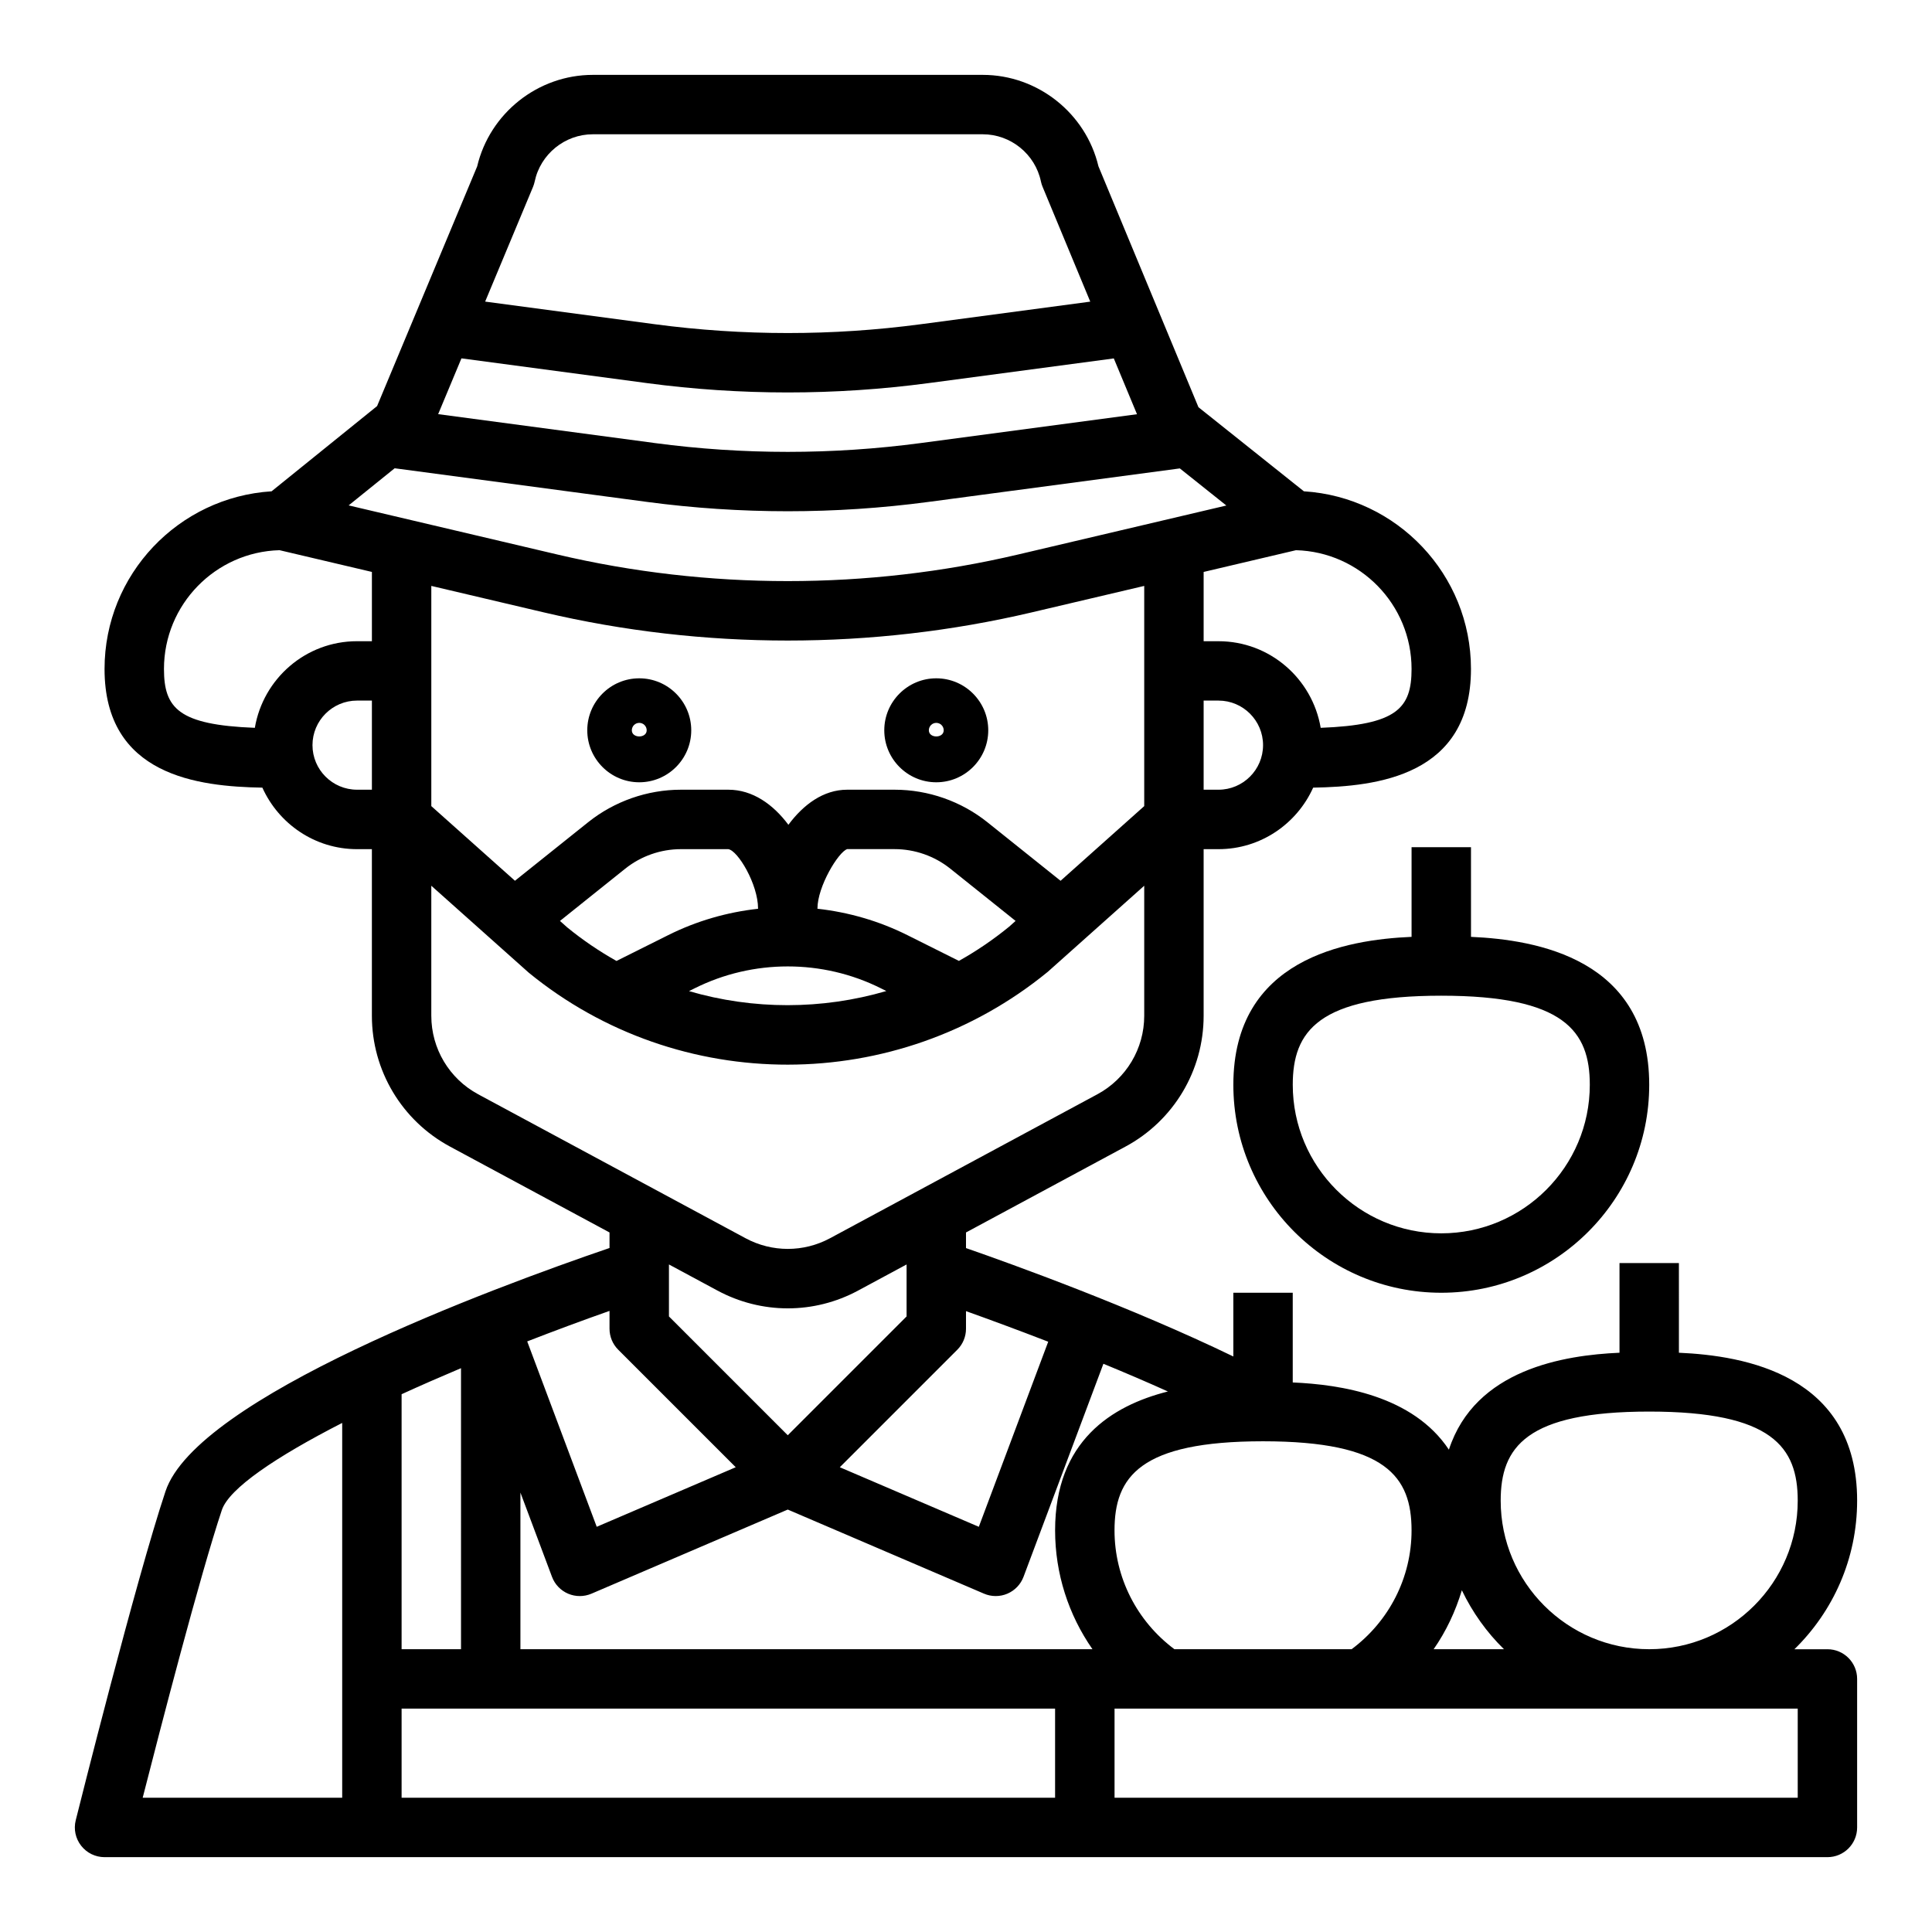
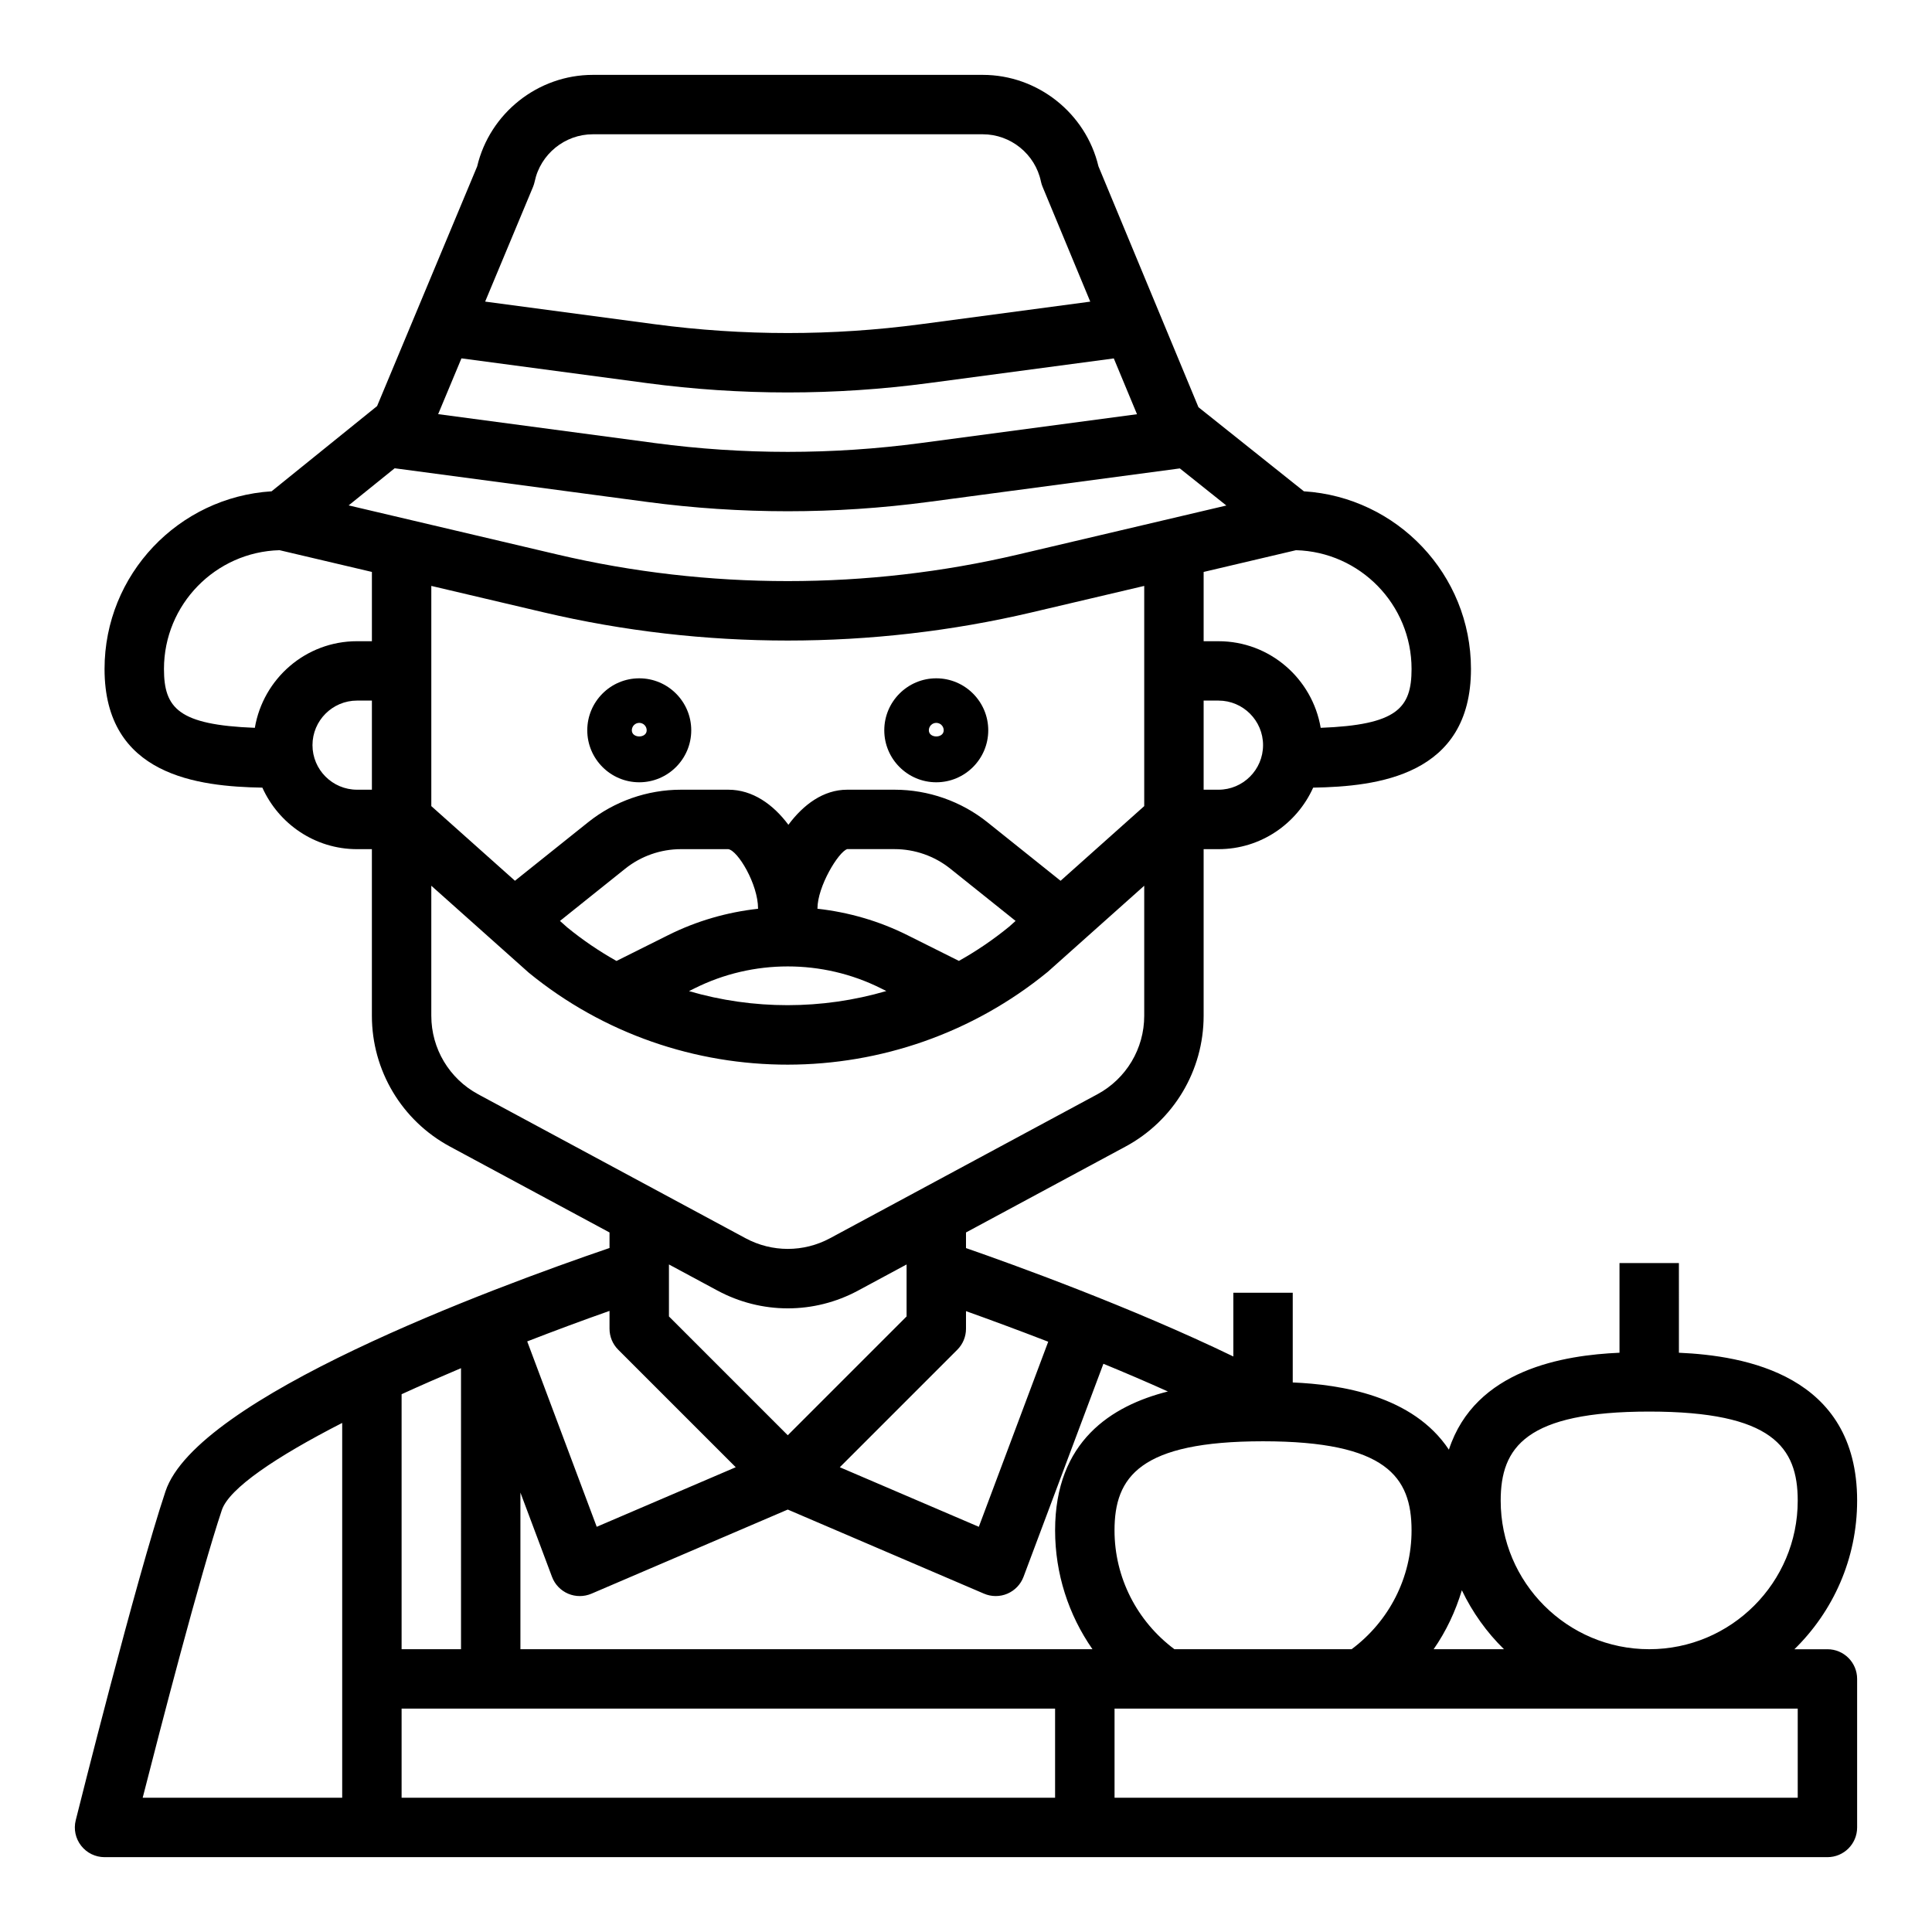
<svg xmlns="http://www.w3.org/2000/svg" fill="#000000" width="800px" height="800px" version="1.1" viewBox="144 144 512 512">
  <g>
    <path d="m313.41 323.76c-7.598 0-13.777 6.18-13.777 13.777s6.18 13.777 13.777 13.777 13.777-6.18 13.777-13.777-6.18-13.777-13.777-13.777zm-1.969 13.777c0-1.086 0.883-1.969 1.969-1.969s1.969 0.883 1.969 1.969c0 2.172-3.938 2.172-3.938 0z" />
    <path d="m392.12 323.76c-7.598 0-13.777 6.18-13.777 13.777s6.18 13.777 13.777 13.777 13.777-6.18 13.777-13.777-6.18-13.777-13.777-13.777zm-1.965 13.777c0-1.086 0.883-1.969 1.969-1.969 1.086 0 1.969 0.883 1.969 1.969-0.004 2.172-3.938 2.172-3.938 0z" />
    <path d="m636.16 541.7c0-33.426-29.867-38.445-47.23-39.211l-0.004-23.766h-15.742v23.766c-14.68 0.645-38.25 4.359-45.211 25.688-9.566-14.391-28.742-17.262-41.383-17.812v-23.77h-15.742v16.887c-27.102-13.113-58.473-24.426-70.848-28.727v-4.141l42.281-22.766c12.758-6.871 20.695-20.152 20.695-34.652v-44.16h3.938c11.172 0 20.773-6.715 25.09-16.305 17.008-0.289 41.82-3.141 41.82-31.449 0-25.047-19.617-45.547-44.281-47.082l-27.938-22.285-26.504-63.844c-3.348-14.082-16.109-24.23-30.656-24.23h-103.34c-14.555 0-27.316 10.156-30.652 24.262l-26.52 63.512-27.961 22.586c-24.664 1.543-44.266 22.043-44.266 47.082 0 28.309 24.812 31.156 41.824 31.449 4.32 9.582 13.918 16.305 25.09 16.305h3.934v44.16c0 14.5 7.934 27.781 20.703 34.66l42.273 22.758v4.117c-31.418 10.73-109.4 39.621-117.67 64.48-7.879 23.633-23.145 84.594-23.789 87.176-0.59 2.356-0.062 4.84 1.434 6.746 1.488 1.914 3.777 3.031 6.203 3.031h456.58c4.352 0 7.871-3.519 7.871-7.871v-39.359c0-4.352-3.519-7.871-7.871-7.871h-8.746c10.238-10.016 16.617-23.949 16.617-39.363zm-93.59 39.359h-18.641c3.32-4.762 5.801-10.051 7.477-15.625 2.801 5.848 6.574 11.137 11.164 15.625zm-24.492-31.488c0 12.484-5.934 24.066-15.887 31.488h-46.957c-9.941-7.422-15.875-19.004-15.875-31.488 0-14.176 6.699-23.617 39.359-23.617s39.359 9.441 39.359 23.617zm-96.289-50.004-18.391 49.051-36.84-15.785 31.141-31.141c1.473-1.477 2.301-3.469 2.301-5.562v-4.668c5.66 2.023 13.223 4.793 21.789 8.105zm-100.51-20.473 12.824 6.902c5.84 3.148 12.258 4.731 18.664 4.731s12.824-1.574 18.656-4.723l12.832-6.91v13.777l-31.488 31.488-31.488-31.488zm-13.902-80.43c-4.535-2.551-8.902-5.496-13.027-8.871l-1.953-1.738 17.301-13.848c4.164-3.336 9.398-5.172 14.754-5.172h12.547c2.543 0.348 7.894 9.289 7.894 15.742 0 0.016 0.008 0.031 0.008 0.055-8.219 0.906-16.305 3.227-23.828 6.992zm20.742 7.234c15.438-7.715 33.859-7.715 49.293 0l1.473 0.738c-17.074 4.992-35.273 4.992-52.293 0.023zm70-7.25-13.664-6.832c-7.527-3.762-15.609-6.078-23.828-6.992 0-0.016 0.008-0.031 0.008-0.055 0-5.832 5.535-14.965 7.871-15.742h12.57c5.352 0 10.586 1.836 14.754 5.172l17.312 13.855-1.699 1.52c-4.223 3.453-8.68 6.477-13.324 9.074zm26.945-21.23-19.391-15.516c-6.949-5.559-15.68-8.621-24.594-8.621h-12.566c-6.305 0-11.602 3.945-15.578 9.297-4.047-5.414-9.484-9.297-15.91-9.297h-12.57c-8.91 0-17.641 3.062-24.594 8.621l-19.391 15.508-22.168-19.781v-58.355l29.82 7.016c42.297 9.949 86.992 9.949 129.29 0l29.82-7.016v58.355zm41.848-24.137h-3.934v-23.617h3.938c6.512 0 11.809 5.297 11.809 11.809-0.004 6.512-5.301 11.809-11.812 11.809zm51.168-32c0 10.438-3.898 14.824-24.082 15.602-2.203-12.996-13.469-22.953-27.086-22.953h-3.934v-18.359l24.473-5.762c16.973 0.457 30.629 14.398 30.629 31.473zm-72.762-67.508-57.332 7.644c-23.355 3.109-47.051 3.117-70.43 0l-57.441-7.66 6.172-14.785 49.191 6.559c12.367 1.645 24.828 2.473 37.289 2.473s24.922-0.828 37.289-2.473l49.113-6.551zm-160.06-60.246c0.188-0.465 0.34-0.938 0.441-1.426 1.516-7.25 7.996-12.516 15.41-12.516h103.34c7.398 0 13.887 5.258 15.406 12.5 0.102 0.48 0.242 0.945 0.434 1.402l12.641 30.449-44.941 5.992c-23.355 3.109-47.051 3.109-70.43 0l-44.988-6zm-36.668 74.57 66.887 8.918c12.367 1.645 24.828 2.473 37.289 2.473s24.922-0.828 37.289-2.473l66.613-8.879 12.328 9.832-55.207 12.988c-39.926 9.391-82.137 9.391-122.06 0l-55.332-13.02zm-37.055 68.785c-20.184-0.777-24.082-5.164-24.082-15.602 0-17.074 13.656-31.016 30.629-31.473l24.477 5.762v18.359h-3.938c-13.617-0.008-24.883 9.949-27.086 22.953zm15.277 4.59c0-6.512 5.297-11.809 11.809-11.809h3.938v23.617h-3.938c-6.508 0-11.809-5.289-11.809-11.809zm31.488 71.723v-34.465l25.82 23.035c39.793 32.551 97.527 32.535 137.55-0.219l25.562-22.816v34.465c0 8.699-4.754 16.672-12.414 20.797l-70.855 38.156c-7.016 3.769-15.367 3.769-22.395-0.008l-70.84-38.141c-7.668-4.133-12.426-12.105-12.426-20.805zm49.539 88.496 31.141 31.141-36.84 15.785-18.422-49.129c7.219-2.801 14.531-5.527 21.812-8.086v4.723c0.004 2.098 0.828 4.09 2.309 5.566zm-57.41 95.113h173.18v23.617l-173.18-0.004zm0-15.746v-67.574c5.031-2.305 10.32-4.613 15.742-6.902l0.004 74.477zm-47.641-36.871c1.914-5.731 14.297-14.09 31.898-23.098v99.328h-52.871c4.746-18.594 15.141-58.723 20.973-76.23zm79.129 36.871v-41.508l8.367 22.324c0.754 2.016 2.305 3.629 4.281 4.473 1.969 0.844 4.219 0.836 6.188-0.008l52.012-22.289 52.004 22.285c0.984 0.426 2.047 0.637 3.102 0.637 1.055 0 2.109-0.203 3.094-0.629 1.977-0.844 3.527-2.465 4.281-4.473l21.168-56.457c5.637 2.32 11.391 4.777 17.09 7.344-14.91 3.766-29.891 13.156-29.891 36.812 0 11.453 3.551 22.379 9.902 31.488zm338.5 15.746v23.617l-181.05-0.004v-23.617zm-78.719-55.105c0-14.176 6.699-23.617 39.359-23.617 32.66 0 39.359 9.438 39.359 23.617 0 21.703-17.656 39.359-39.359 39.359-21.703 0-39.359-17.656-39.359-39.359z" />
-     <path d="m518.08 368.51v23.766c-17.367 0.754-47.23 5.777-47.23 39.211 0 30.379 24.727 55.105 55.105 55.105s55.105-24.727 55.105-55.105c0-33.426-29.867-38.445-47.23-39.211l-0.004-23.766zm47.234 62.977c0 21.703-17.656 39.359-39.359 39.359s-39.359-17.656-39.359-39.359c0-14.176 6.699-23.617 39.359-23.617s39.359 9.438 39.359 23.617z" />
  </g>
</svg>